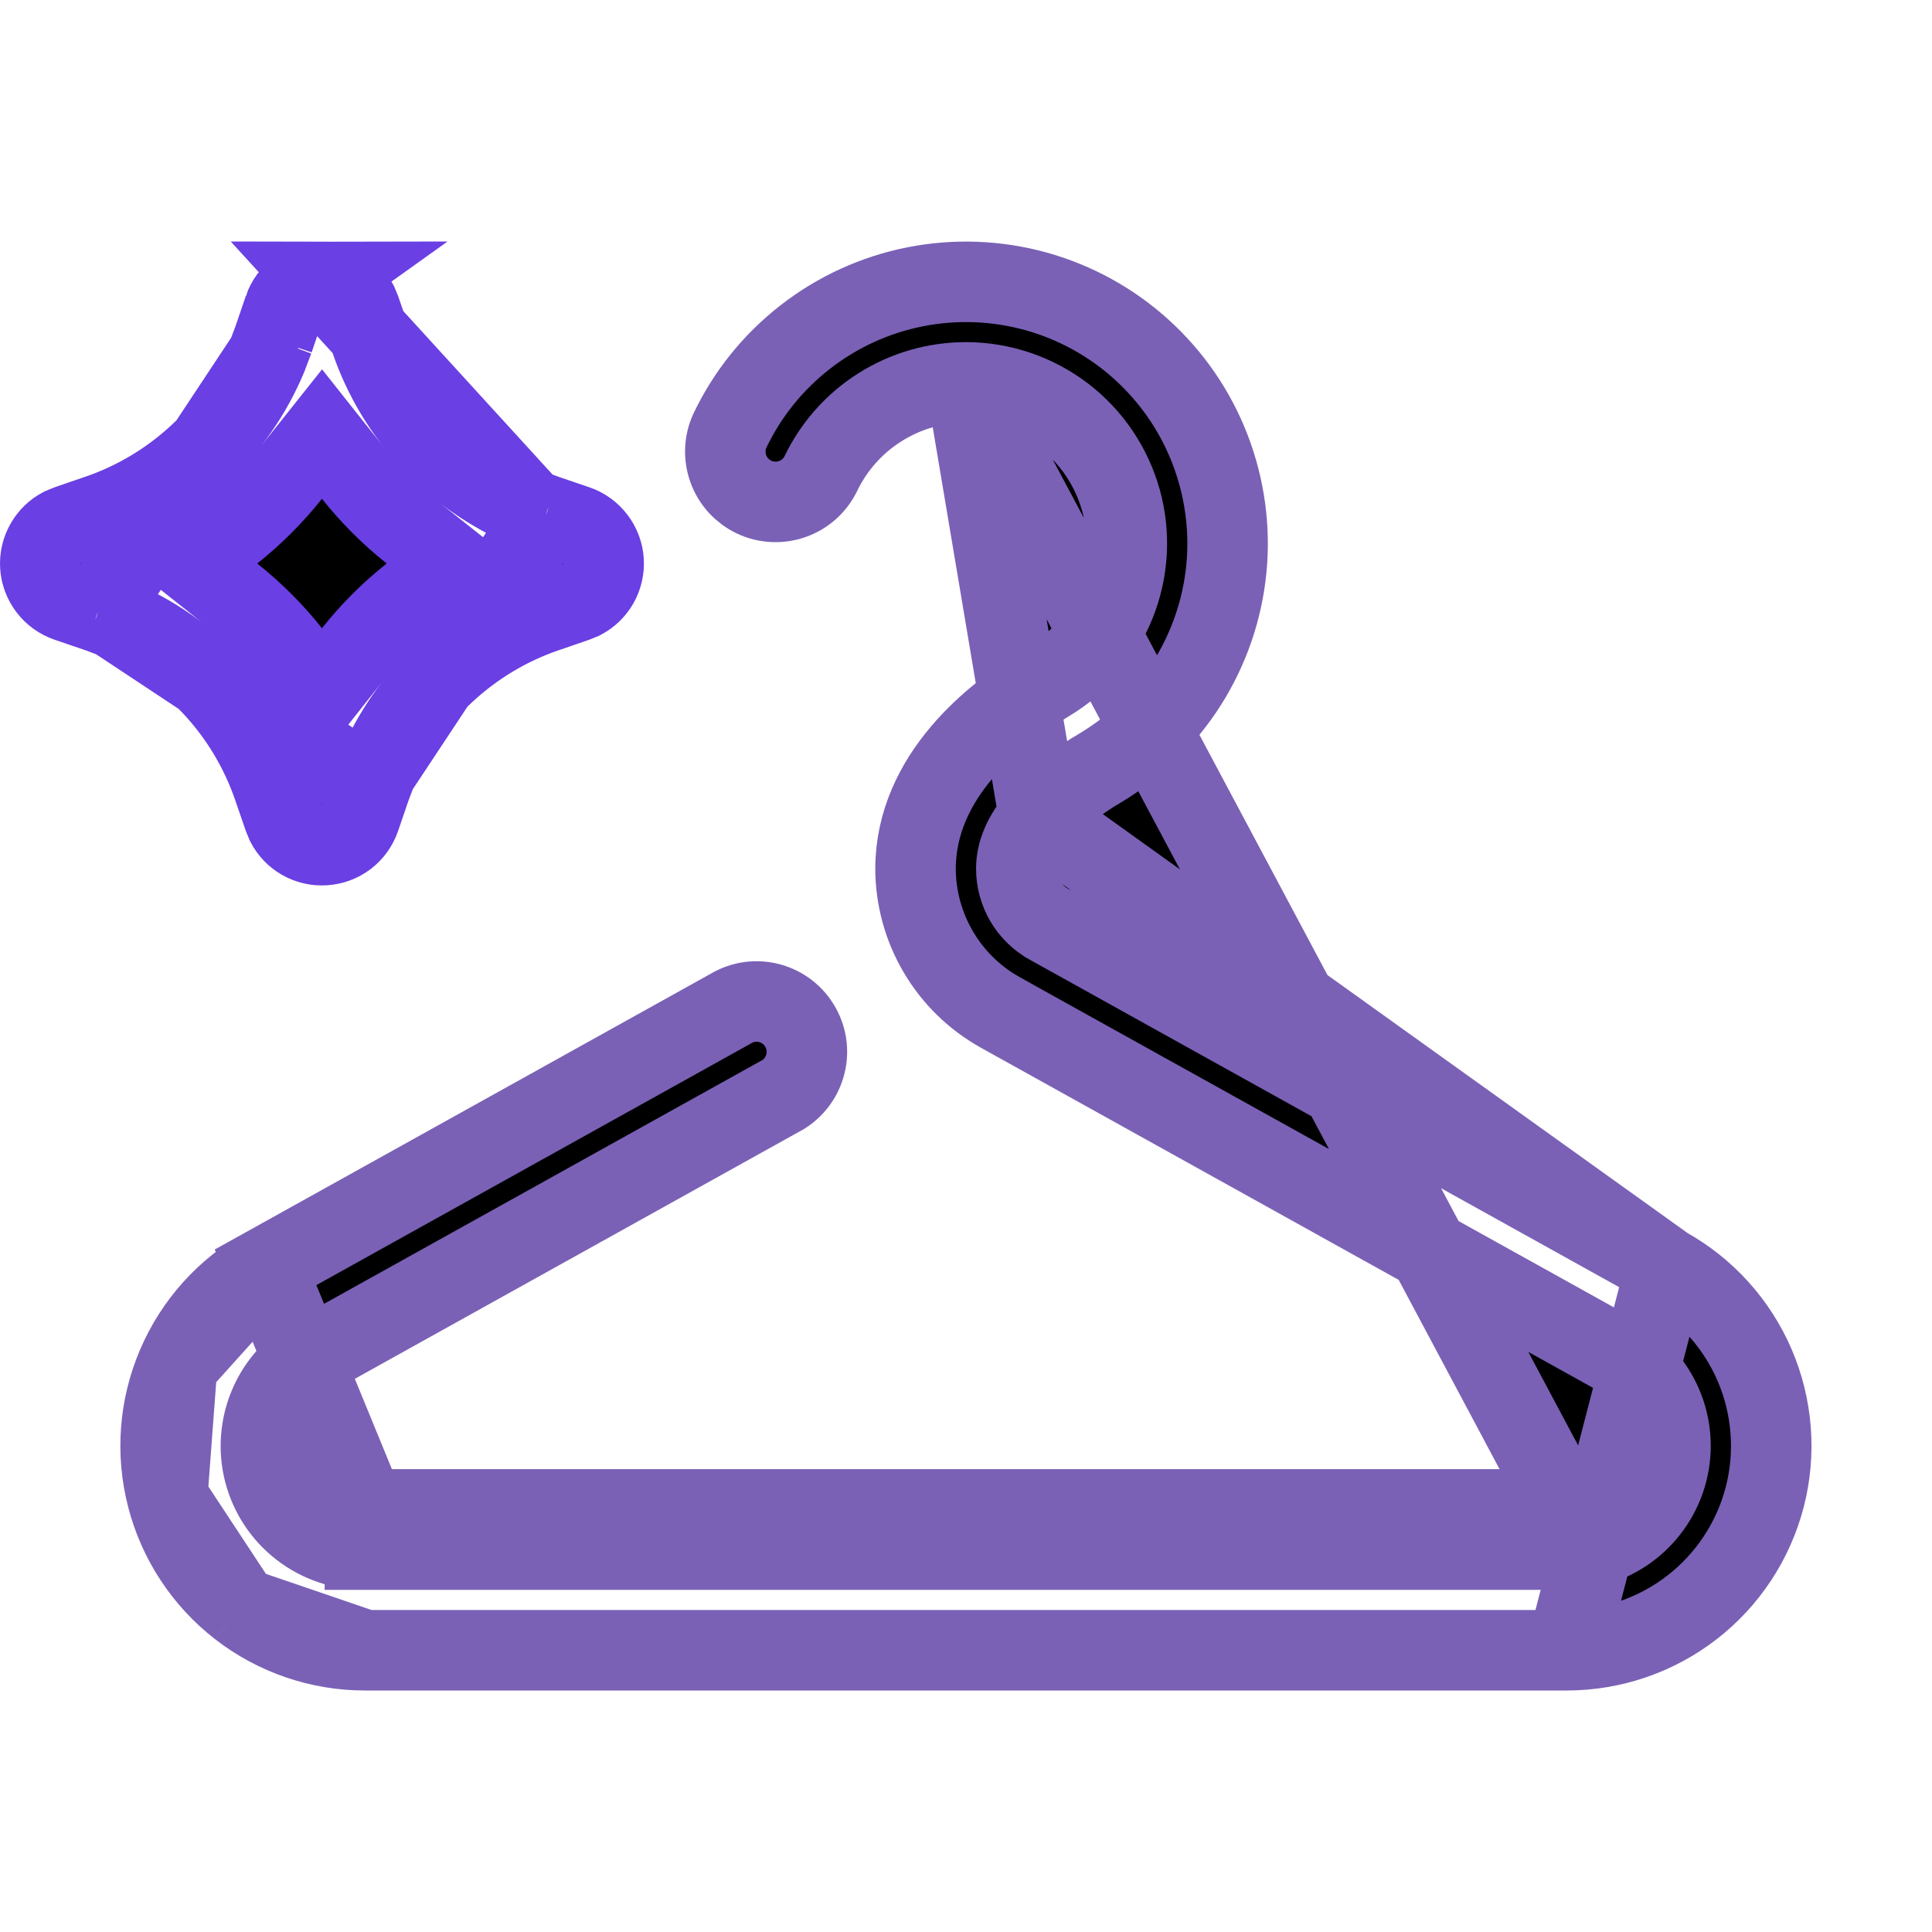
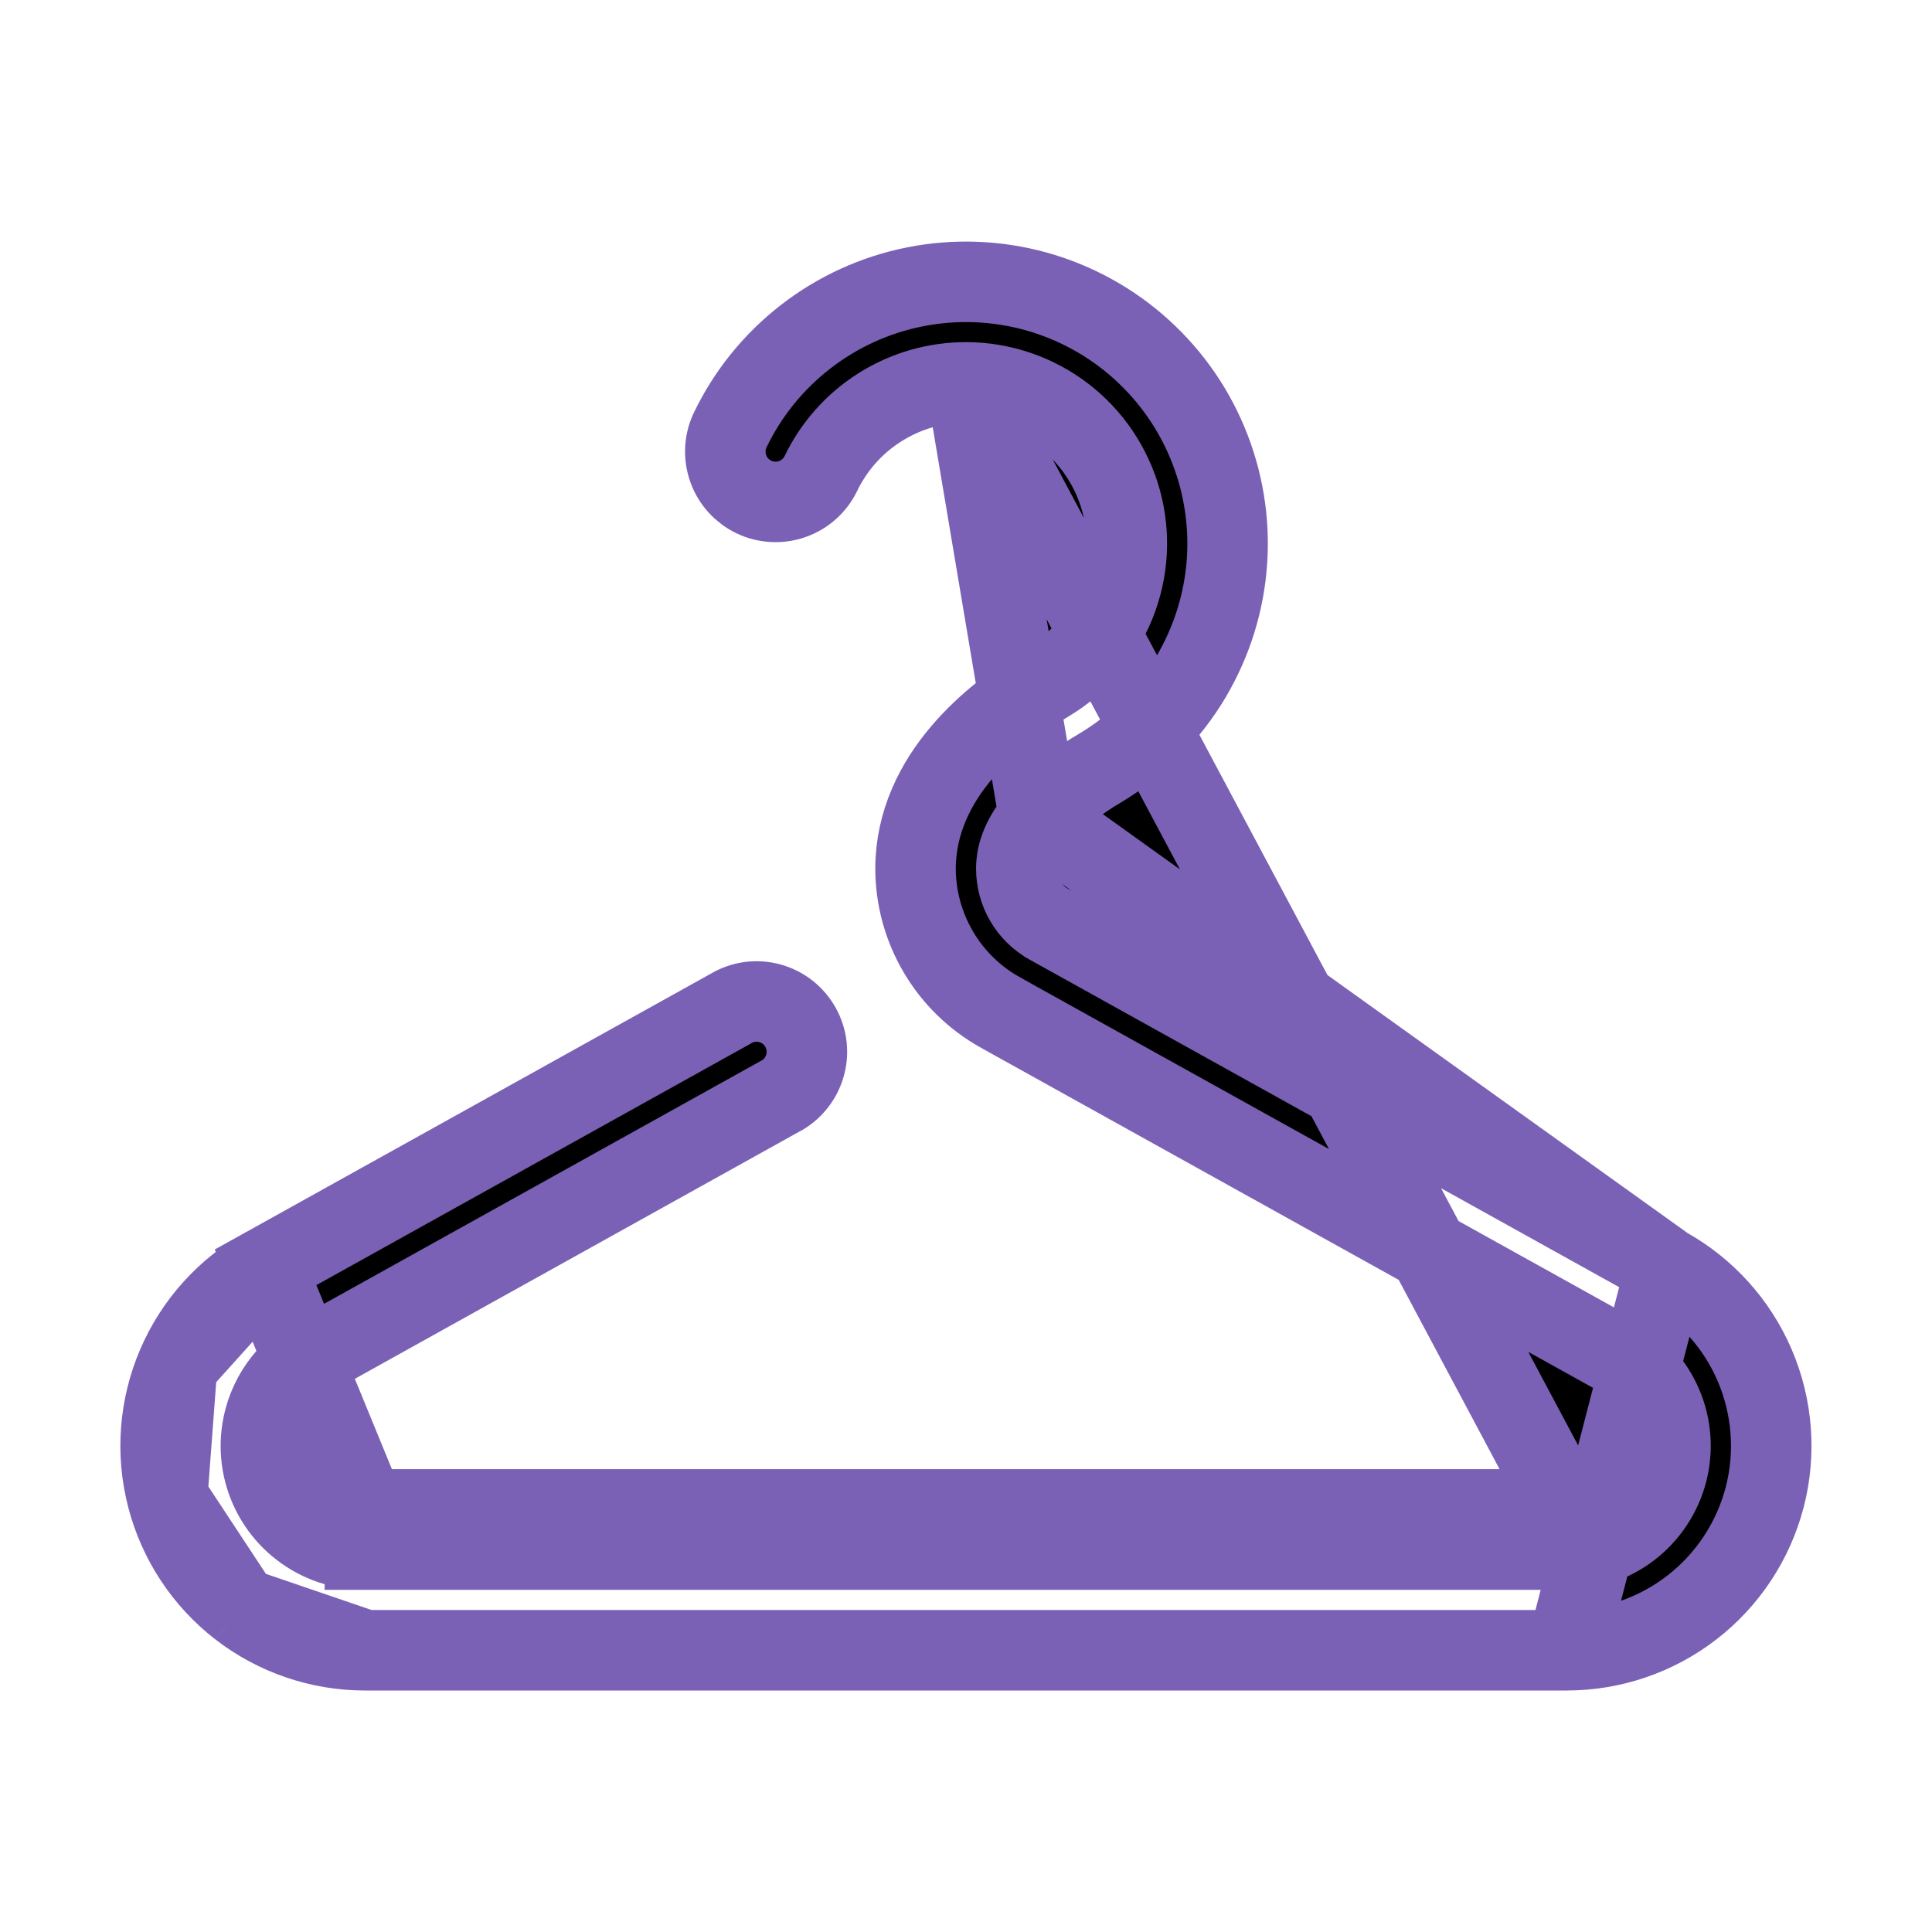
<svg xmlns="http://www.w3.org/2000/svg" width="24" height="24" viewBox="0 0 24 24" fill="none">
  <path d="M12 4.75L12.001 4.75C12.438 4.751 12.863 4.895 13.211 5.16C13.558 5.425 13.809 5.797 13.926 6.219C14.042 6.64 14.017 7.088 13.854 7.494C13.691 7.9 13.4 8.241 13.025 8.466C12.656 8.688 12.257 8.98 11.946 9.349L11.945 9.35C11.628 9.724 11.374 10.209 11.373 10.791C11.374 11.155 11.472 11.512 11.657 11.826C11.841 12.139 12.106 12.398 12.423 12.575C12.423 12.576 12.424 12.576 12.424 12.576L20.087 16.834C20.337 16.972 20.534 17.19 20.647 17.453C20.76 17.715 20.782 18.008 20.71 18.285C20.638 18.561 20.476 18.806 20.25 18.981C20.024 19.156 19.746 19.25 19.46 19.25M12 4.75L19.461 18.75M12 4.75C11.621 4.75 11.25 4.857 10.93 5.06C10.611 5.261 10.356 5.549 10.194 5.889C10.121 6.035 9.994 6.147 9.84 6.2C9.685 6.254 9.515 6.245 9.367 6.175C9.219 6.104 9.104 5.979 9.048 5.824C8.992 5.671 8.998 5.502 9.065 5.354C9.282 4.897 9.604 4.497 10.003 4.187C10.403 3.875 10.871 3.661 11.368 3.563C11.866 3.464 12.38 3.484 12.869 3.619C13.357 3.755 13.808 4.003 14.183 4.344C14.559 4.685 14.85 5.109 15.032 5.583C15.214 6.056 15.284 6.566 15.234 7.07C15.184 7.575 15.016 8.061 14.745 8.49C14.474 8.917 14.108 9.275 13.674 9.536C13.392 9.699 13.135 9.903 12.915 10.143L12.908 10.15M12 4.75L12.908 10.15M19.46 19.25L19.461 18.75M19.46 19.25H19.461V18.75M19.46 19.25H4.534M19.461 18.75H4.533M4.534 19.25C4.535 19.25 4.535 19.25 4.536 19.25L4.533 18.75M4.534 19.25H4.533V18.75M4.534 19.25C4.248 19.251 3.97 19.157 3.744 18.983C3.517 18.809 3.354 18.563 3.282 18.286C3.21 18.009 3.233 17.716 3.346 17.453C3.459 17.19 3.656 16.973 3.907 16.835C3.907 16.835 3.908 16.834 3.908 16.834L9.678 13.625L9.689 13.619L9.689 13.62C9.763 13.581 9.828 13.528 9.881 13.463C9.934 13.399 9.973 13.325 9.997 13.245C10.021 13.165 10.029 13.081 10.02 12.998C10.011 12.916 9.985 12.835 9.945 12.763C9.904 12.69 9.85 12.626 9.784 12.574C9.719 12.523 9.644 12.485 9.563 12.463C9.483 12.441 9.399 12.435 9.316 12.446C9.234 12.457 9.154 12.485 9.082 12.527L9.072 12.533L9.072 12.533L3.299 15.743L4.533 18.75M12.908 10.15L12.902 10.157M12.908 10.15L12.902 10.157M12.902 10.157C12.708 10.384 12.625 10.594 12.625 10.791C12.625 11.074 12.777 11.342 13.033 11.483C13.034 11.484 13.034 11.484 13.034 11.484L20.694 15.74L20.695 15.74M12.902 10.157L20.695 15.74M20.695 15.74C21.187 16.013 21.575 16.442 21.797 16.959C22.019 17.476 22.063 18.053 21.922 18.598C21.78 19.143 21.462 19.625 21.017 19.969C20.571 20.314 20.024 20.5 19.461 20.5H19.461M20.695 15.74L19.461 20.5M19.461 20.5H4.533M19.461 20.5H4.533M4.533 20.5C4.533 20.5 4.533 20.5 4.533 20.5C3.971 20.5 3.425 20.313 2.98 19.969M4.533 20.5L2.98 19.969M2.98 19.969C2.536 19.625 2.218 19.143 2.077 18.599M2.98 19.969L2.077 18.599M2.077 18.599C1.935 18.054 1.979 17.479 2.2 16.962M2.077 18.599L2.2 16.962M2.2 16.962C2.421 16.445 2.807 16.016 3.298 15.743L2.2 16.962Z" fill="black" stroke="#7A61B6" />
-   <path d="M6.575 6.32L6.567 6.316C6.109 6.126 5.698 5.84 5.359 5.478C5.02 5.116 4.763 4.686 4.602 4.217C4.602 4.217 4.602 4.217 4.602 4.216L4.477 3.853L4.442 3.768C4.401 3.689 4.34 3.623 4.264 3.576C4.185 3.526 4.093 3.5 4 3.5L6.575 6.32ZM6.575 6.32L6.583 6.323M6.575 6.32L6.583 6.323M6.583 6.323L6.768 6.393L6.775 6.396M6.583 6.323L6.775 6.396M6.775 6.396L6.783 6.398M6.775 6.396L6.783 6.398M6.783 6.398L7.161 6.527C7.161 6.527 7.161 6.527 7.161 6.527C7.161 6.527 7.161 6.527 7.161 6.527C7.255 6.559 7.336 6.618 7.396 6.697C7.456 6.775 7.492 6.87 7.498 6.969C7.504 7.067 7.481 7.166 7.432 7.251C7.384 7.333 7.315 7.399 7.232 7.443L7.146 7.478L6.783 7.603C6.783 7.603 6.783 7.603 6.782 7.603C6.314 7.763 5.884 8.021 5.522 8.359C5.16 8.698 4.874 9.11 4.683 9.567L4.68 9.575M6.783 6.398L4.68 9.575M4.68 9.575L4.677 9.583M4.68 9.575L4.677 9.583M4.677 9.583L4.607 9.768L4.604 9.776M4.677 9.583L4.604 9.776M4.604 9.776L4.601 9.784M4.604 9.776L4.601 9.784M4.601 9.784L4.472 10.161C4.44 10.255 4.381 10.337 4.303 10.397C4.224 10.457 4.13 10.492 4.031 10.498C3.932 10.505 3.834 10.482 3.748 10.432C3.667 10.385 3.6 10.315 3.557 10.232L3.522 10.147L3.397 9.784C3.397 9.783 3.397 9.783 3.397 9.783C3.236 9.314 2.979 8.884 2.64 8.522C2.301 8.16 1.89 7.874 1.432 7.684L1.424 7.68M4.601 9.784L1.424 7.68M1.424 7.68L1.416 7.677M1.424 7.68L1.416 7.677M1.416 7.677L1.231 7.607L1.224 7.604M1.416 7.677L1.224 7.604M1.224 7.604L1.216 7.602M1.224 7.604L1.216 7.602M1.216 7.602L0.838 7.473C0.745 7.441 0.663 7.382 0.603 7.303C0.543 7.225 0.507 7.13 0.501 7.031C0.495 6.933 0.518 6.834 0.568 6.749C0.615 6.667 0.684 6.601 0.767 6.557L0.853 6.522L1.216 6.397C1.216 6.397 1.216 6.397 1.217 6.397C1.686 6.237 2.115 5.979 2.477 5.641C2.839 5.302 3.125 4.89 3.316 4.433L3.319 4.425M1.216 7.602L3.319 4.425M3.319 4.425L3.322 4.417M3.319 4.425L3.322 4.417M3.322 4.417L3.392 4.232L3.395 4.224M3.322 4.417L3.395 4.224M3.395 4.224L3.398 4.216M3.395 4.224L3.398 4.216M3.398 4.216L3.527 3.838M3.398 4.216L3.527 3.838M3.527 3.838C3.56 3.74 3.624 3.654 3.709 3.593C3.794 3.533 3.895 3.5 4 3.5L3.527 3.838ZM4.391 5.885L4 5.392L3.608 5.885C3.395 6.153 3.152 6.396 2.884 6.609L2.391 7.001L2.885 7.392C3.153 7.605 3.394 7.845 3.608 8.115L4 8.609L4.391 8.115C4.604 7.846 4.845 7.605 5.114 7.392L5.608 7L5.115 6.609C4.847 6.396 4.604 6.153 4.391 5.885Z" fill="black" stroke="#6A3FE3" />
</svg>